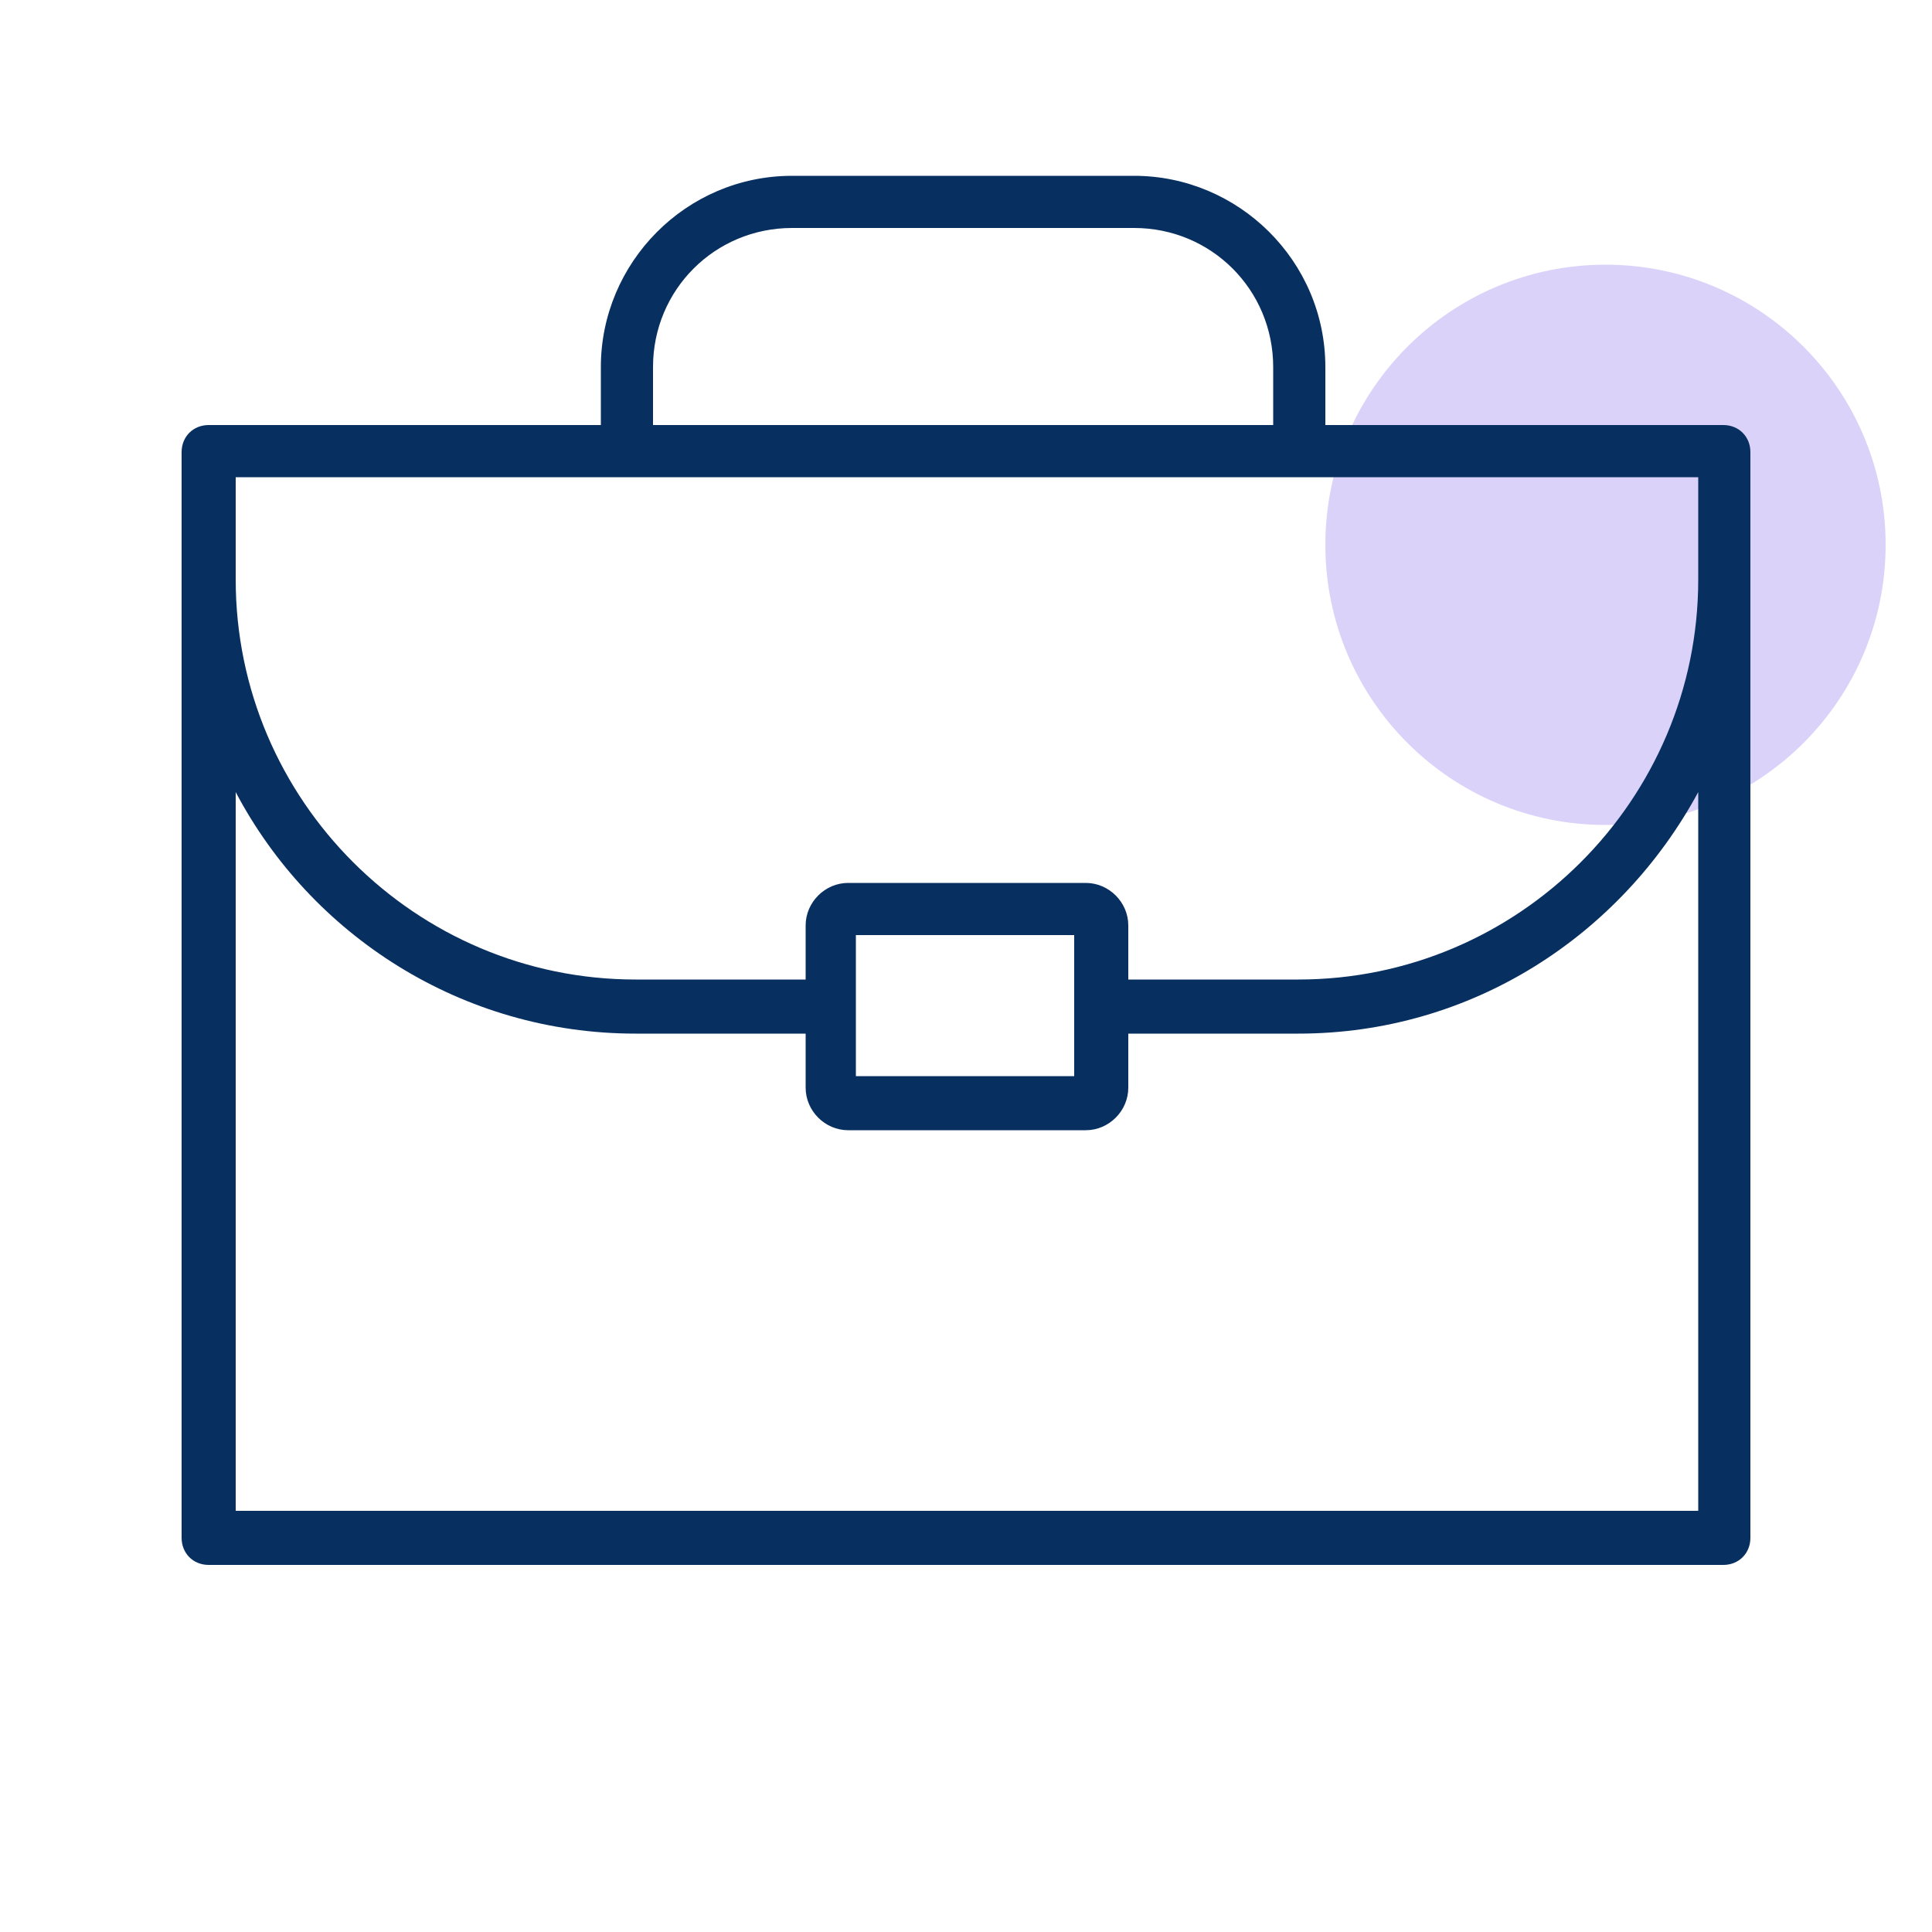
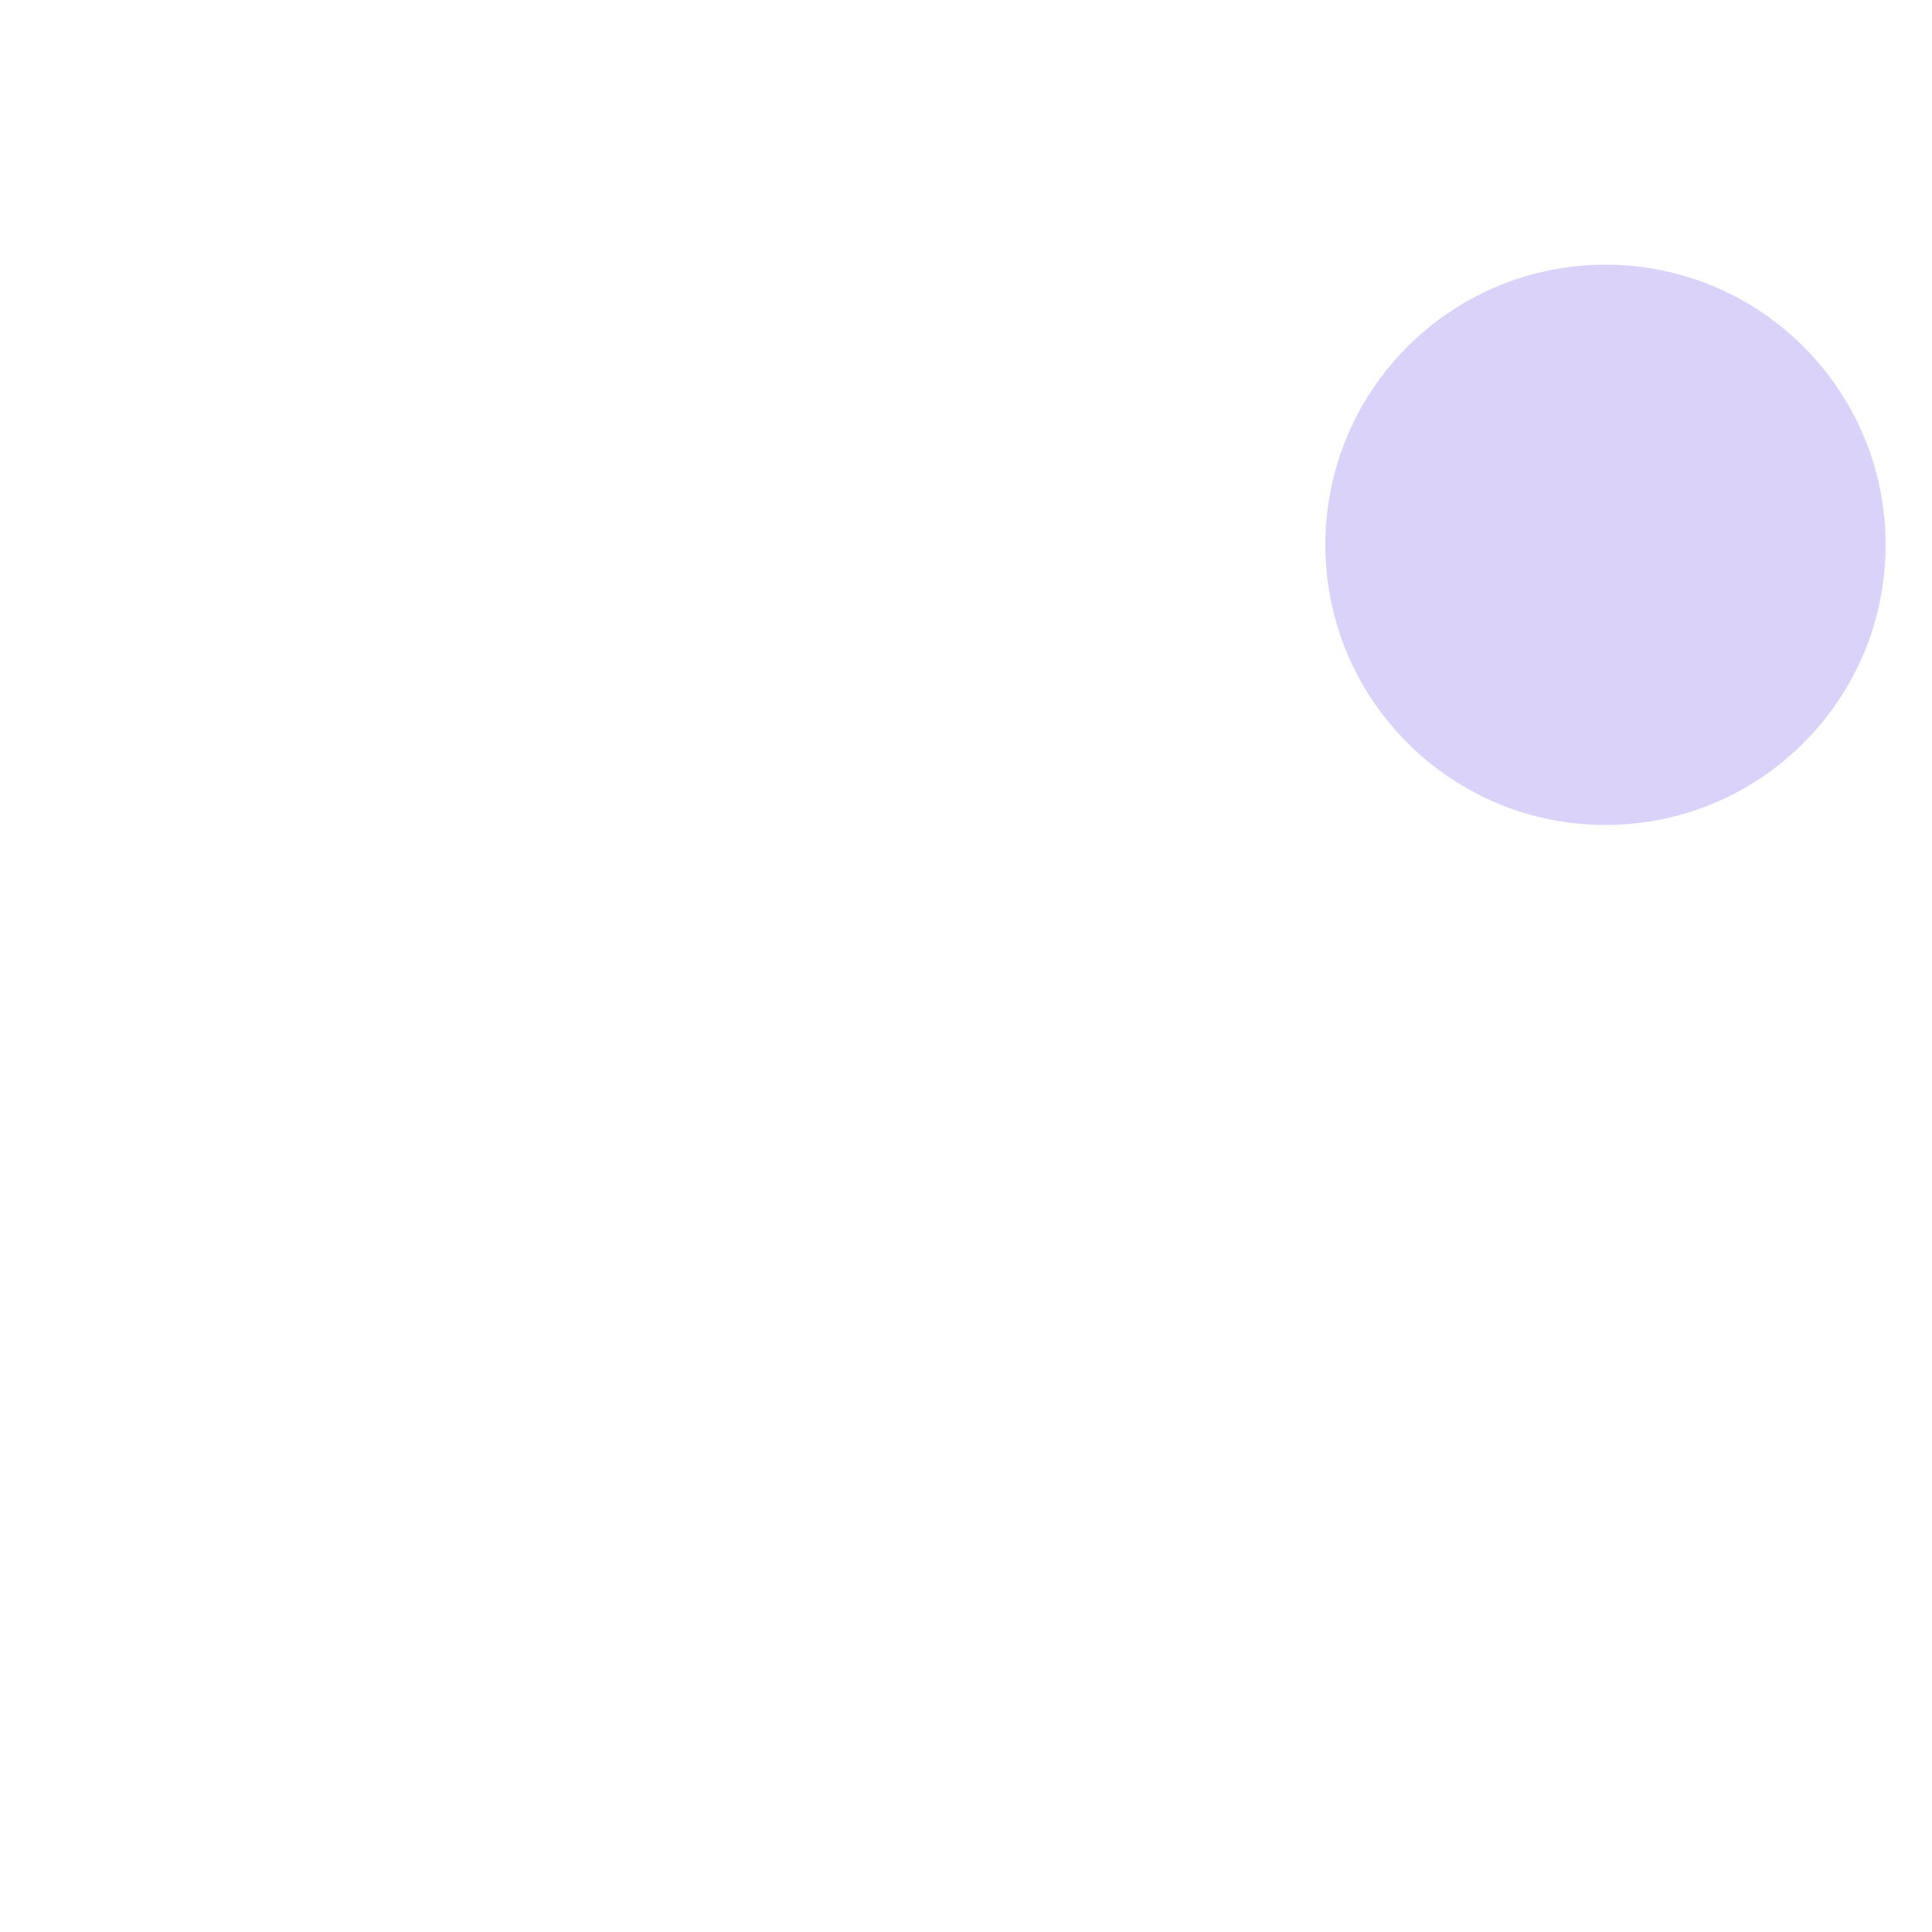
<svg xmlns="http://www.w3.org/2000/svg" id="Layer_1" version="1.1" viewBox="0 0 100 100">
  <defs>
    <style> .st0 { fill: #073060; } .st1 { fill: #b8a6f6; opacity: .5; } </style>
  </defs>
  <circle class="st1" cx="83.1" cy="28.2" r="14.5" />
-   <path class="st0" d="M89.2,22h-20.6v-3c0-5.5-4.5-9.9-9.9-9.9h-17.7c-5.5,0-9.9,4.5-9.9,9.9v3H10.8c-.8,0-1.4.6-1.4,1.4v56.2c0,.8.6,1.4,1.4,1.4h78.4c.8,0,1.4-.6,1.4-1.4V23.4c0-.8-.6-1.4-1.4-1.4ZM33.8,19c0-4,3.2-7.2,7.2-7.2h17.7c4,0,7.2,3.2,7.2,7.2v3h-32.1v-3ZM31.1,24.7h56.8v5.3c0,11.4-9.3,20.7-20.7,20.7h-8.8v-2.8c0-1.2-1-2.2-2.2-2.2h-12.3c-1.2,0-2.2,1-2.2,2.2v2.8h-8.8c-11.4,0-20.7-9.3-20.7-20.7v-5.3h18.9ZM55.6,48.4v7.3h-11.3v-7.3h11.3ZM87.8,78.2H12.2v-37.2c3.9,7.4,11.7,12.5,20.7,12.5h8.8v2.8c0,1.2,1,2.2,2.2,2.2h12.3c1.2,0,2.2-1,2.2-2.2v-2.8h8.8c9,0,16.7-5.1,20.7-12.5v37.2Z" />
</svg>